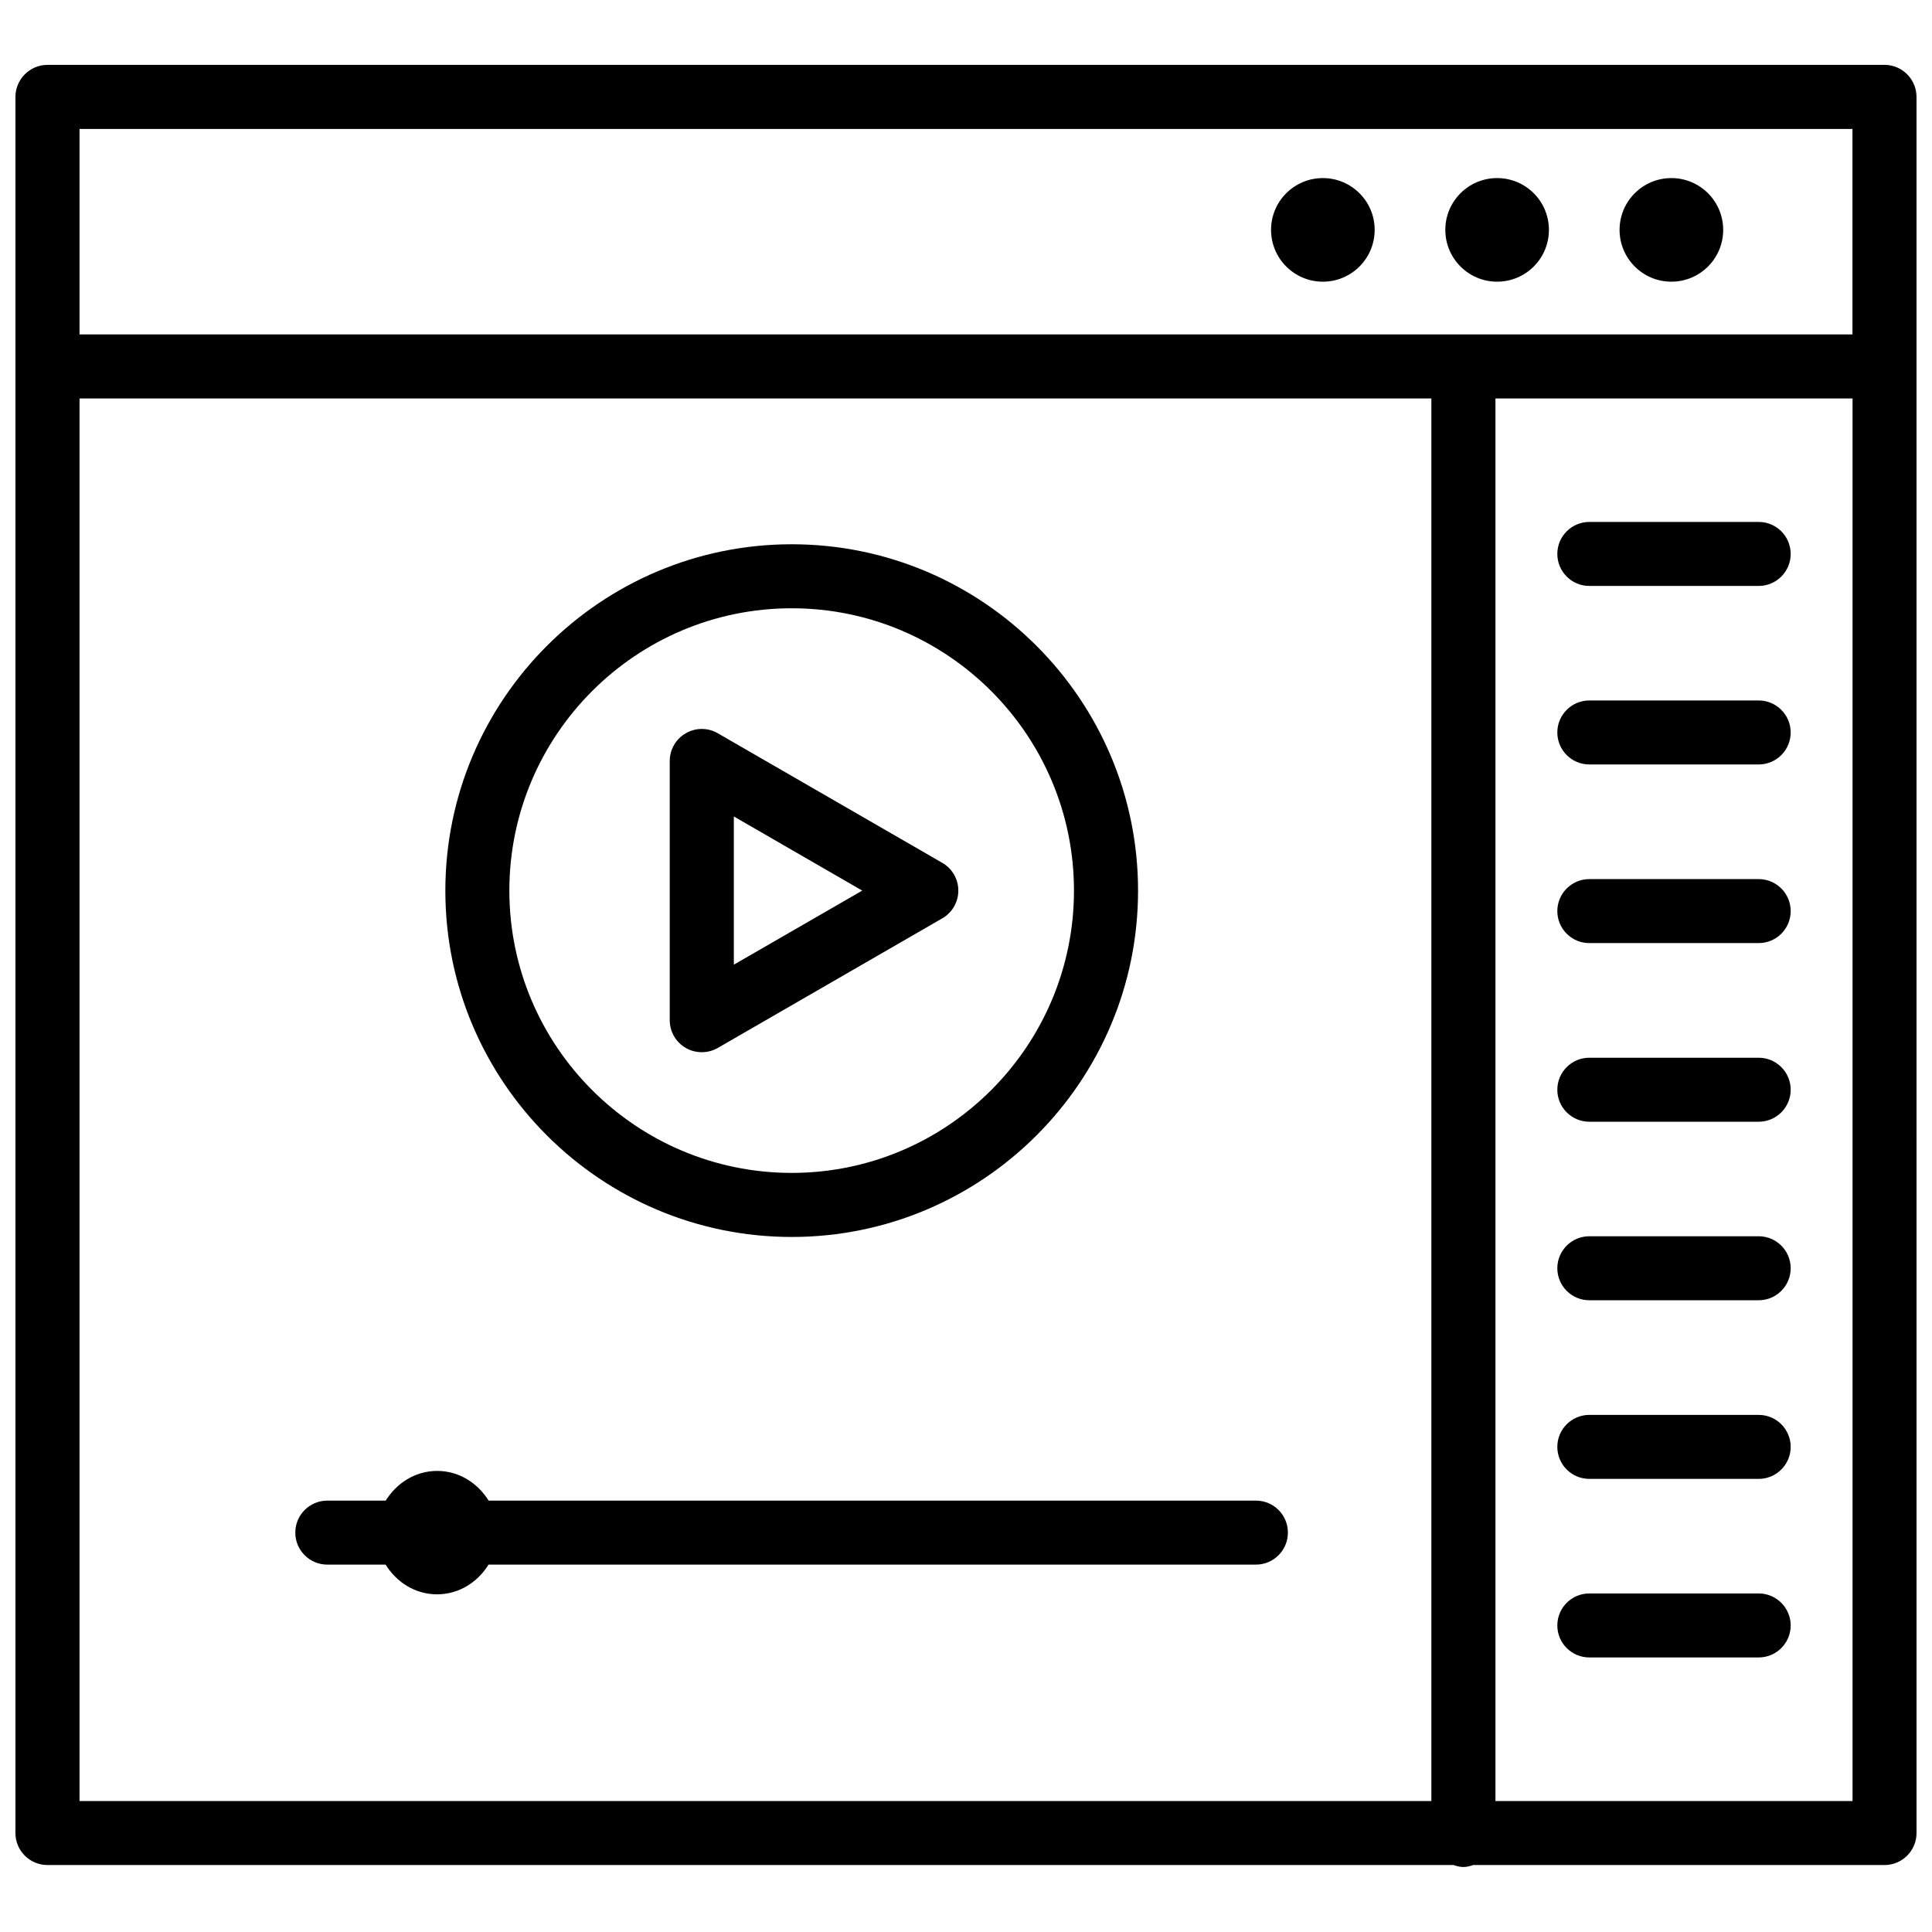
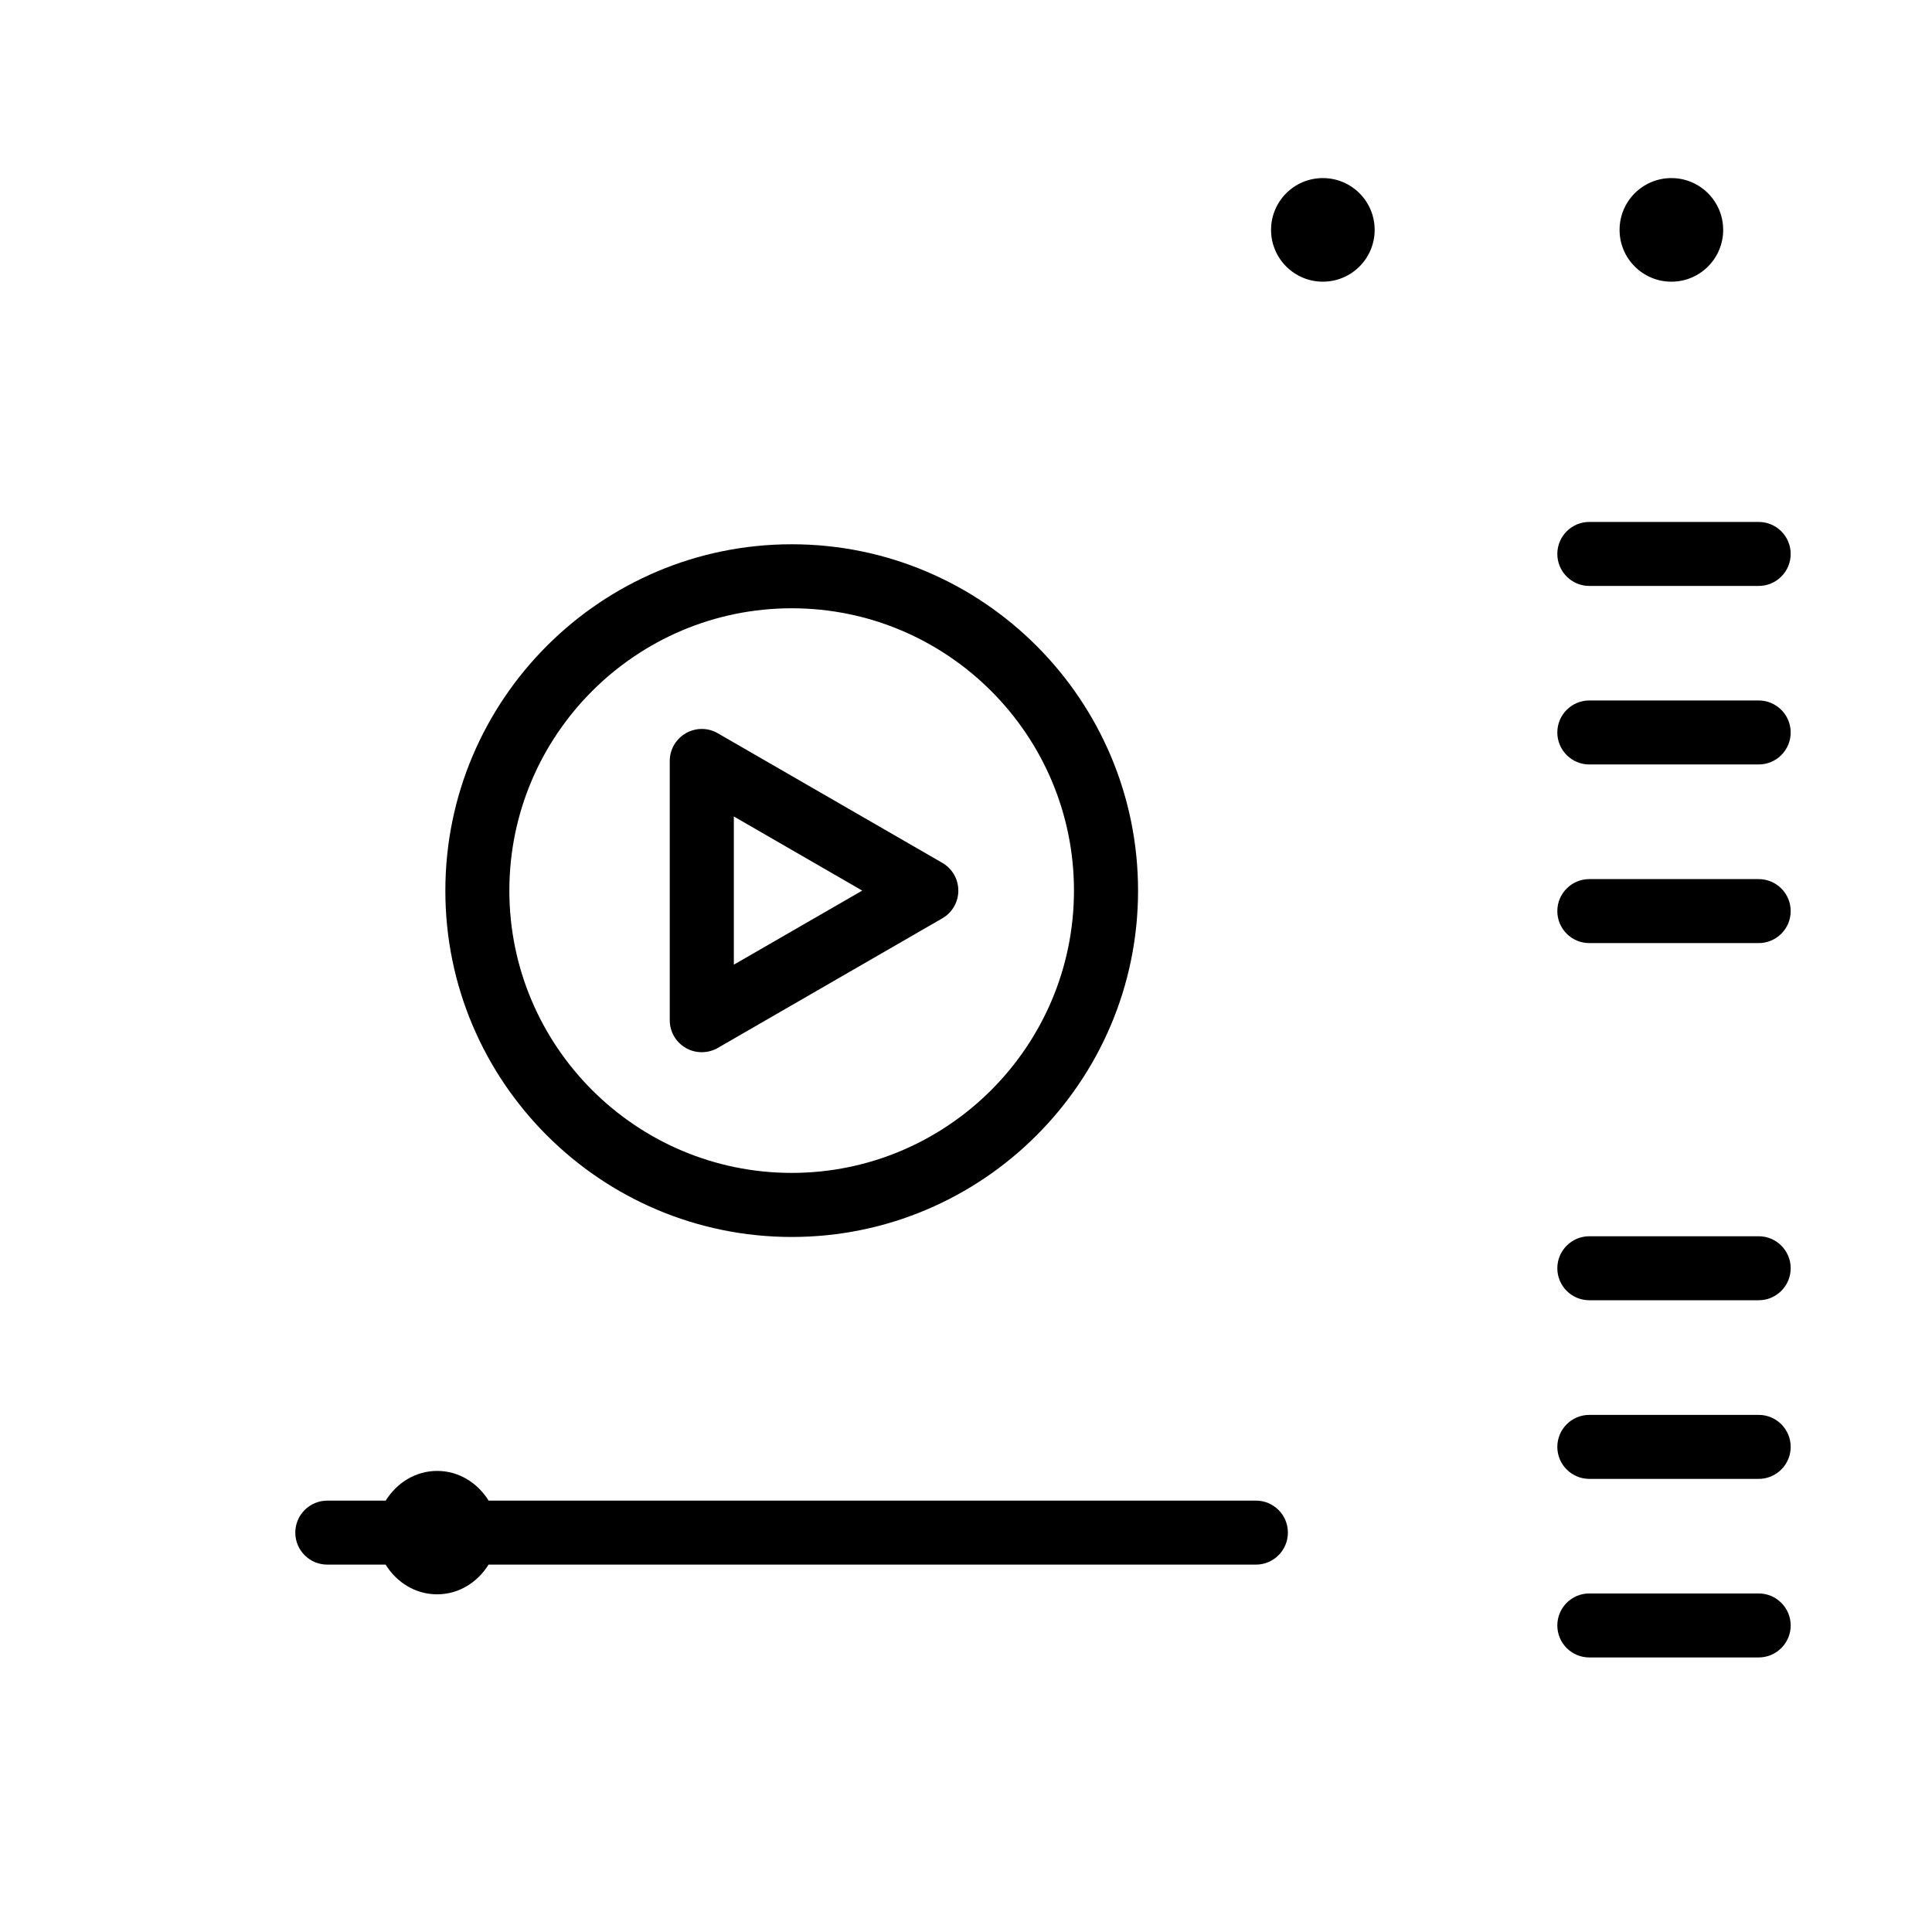
<svg xmlns="http://www.w3.org/2000/svg" width="800px" height="800px" version="1.1" viewBox="144 144 512 512">
  <defs>
    <clipPath id="a">
      <path d="m148.09 161h503.81v478h-503.81z" />
    </clipPath>
  </defs>
  <path d="m508.3 204.92c0 7.582-6.148 13.73-13.73 13.73-7.582 0-13.727-6.148-13.727-13.73s6.144-13.727 13.727-13.727c7.582 0 13.73 6.144 13.73 13.727" />
-   <path d="m554.48 204.92c0 7.582-6.148 13.73-13.73 13.73s-13.727-6.148-13.727-13.73 6.144-13.727 13.727-13.727 13.73 6.144 13.73 13.727" />
  <path d="m600.66 204.92c0 7.582-6.144 13.73-13.727 13.73-7.582 0-13.73-6.148-13.73-13.73s6.148-13.727 13.73-13.727c7.582 0 13.727 6.144 13.727 13.727" />
  <g clip-path="url(#a)">
-     <path d="m643.42 161.19h-486.83c-4.68 0-8.5 3.82-8.5 8.504v71.371 0.043 0.043 388.62c0 4.68 3.801 8.48 8.48 8.48h372.61c0.84 0.273 1.68 0.523 2.625 0.523 0.945 0 1.785-0.25 2.625-0.523h108.99c4.68 0 8.48-3.801 8.48-8.48l-0.004-460.08c0-4.684-3.797-8.504-8.48-8.504zm-8.5 16.984v54.453h-469.84v-54.453zm-469.84 71.414h358.25v371.71h-358.25zm375.23 371.71v-371.71h94.633v371.71z" />
-   </g>
+     </g>
  <path d="m610.07 282.32h-44.883c-4.68 0-8.48 3.801-8.48 8.48s3.801 8.48 8.48 8.48h44.883c4.68 0 8.48-3.801 8.48-8.48s-3.801-8.48-8.48-8.48z" />
  <path d="m610.07 329.63h-44.883c-4.68 0-8.48 3.801-8.48 8.48 0 4.68 3.801 8.48 8.48 8.48h44.883c4.68 0 8.48-3.801 8.48-8.48 0-4.66-3.801-8.48-8.48-8.48z" />
-   <path d="m610.07 376.97h-44.883c-4.68 0-8.48 3.801-8.48 8.48 0 4.68 3.801 8.48 8.48 8.48h44.883c4.68 0 8.48-3.801 8.48-8.48 0-4.68-3.801-8.48-8.48-8.48z" />
-   <path d="m610.07 424.31h-44.883c-4.68 0-8.48 3.801-8.48 8.48 0 4.68 3.801 8.48 8.48 8.48h44.883c4.68 0 8.48-3.801 8.48-8.48 0-4.684-3.801-8.48-8.48-8.48z" />
+   <path d="m610.07 376.97h-44.883c-4.68 0-8.48 3.801-8.48 8.48 0 4.68 3.801 8.48 8.48 8.48h44.883c4.68 0 8.48-3.801 8.48-8.48 0-4.68-3.801-8.48-8.48-8.48" />
  <path d="m610.07 471.62h-44.883c-4.68 0-8.48 3.801-8.48 8.48 0 4.68 3.801 8.48 8.48 8.48h44.883c4.68 0 8.48-3.801 8.48-8.48 0-4.684-3.801-8.48-8.48-8.48z" />
  <path d="m610.07 518.96h-44.883c-4.68 0-8.48 3.801-8.48 8.48 0 4.68 3.801 8.48 8.48 8.48h44.883c4.68 0 8.48-3.801 8.48-8.48 0-4.68-3.801-8.48-8.48-8.48z" />
  <path d="m610.07 566.28h-44.883c-4.68 0-8.48 3.801-8.48 8.48 0 4.68 3.801 8.48 8.48 8.48h44.883c4.68 0 8.48-3.801 8.48-8.48 0-4.66-3.801-8.48-8.48-8.48z" />
  <path d="m353.82 471.81c50.613 0 91.777-41.188 91.777-91.777 0-50.613-41.164-91.797-91.777-91.797-50.633 0-91.797 41.188-91.797 91.797-0.023 50.59 41.164 91.777 91.797 91.777zm0-166.61c41.25 0 74.793 33.566 74.793 74.816s-33.566 74.816-74.793 74.816c-41.27 0-74.836-33.566-74.836-74.816s33.566-74.816 74.836-74.816z" />
  <path d="m476.85 541.68h-203.35c-2.898-4.617-7.789-7.871-13.645-7.871s-10.746 3.254-13.645 7.871h-15.473c-4.68 0-8.48 3.801-8.48 8.48s3.801 8.48 8.48 8.48h15.449c2.898 4.641 7.789 7.871 13.645 7.871s10.77-3.254 13.645-7.871h203.35c4.68 0 8.48-3.801 8.48-8.48 0-4.684-3.777-8.48-8.457-8.48z" />
  <path d="m329.99 422.84c1.469 0 2.938-0.379 4.242-1.133l59.492-34.344c2.625-1.512 4.242-4.305 4.242-7.348s-1.617-5.836-4.242-7.348l-59.492-34.34c-2.625-1.531-5.856-1.531-8.5 0-2.625 1.512-4.242 4.305-4.242 7.348v68.688c0 3.043 1.617 5.836 4.242 7.348 1.32 0.773 2.789 1.129 4.258 1.129zm8.484-62.469 34.027 19.648-34.027 19.629z" />
</svg>